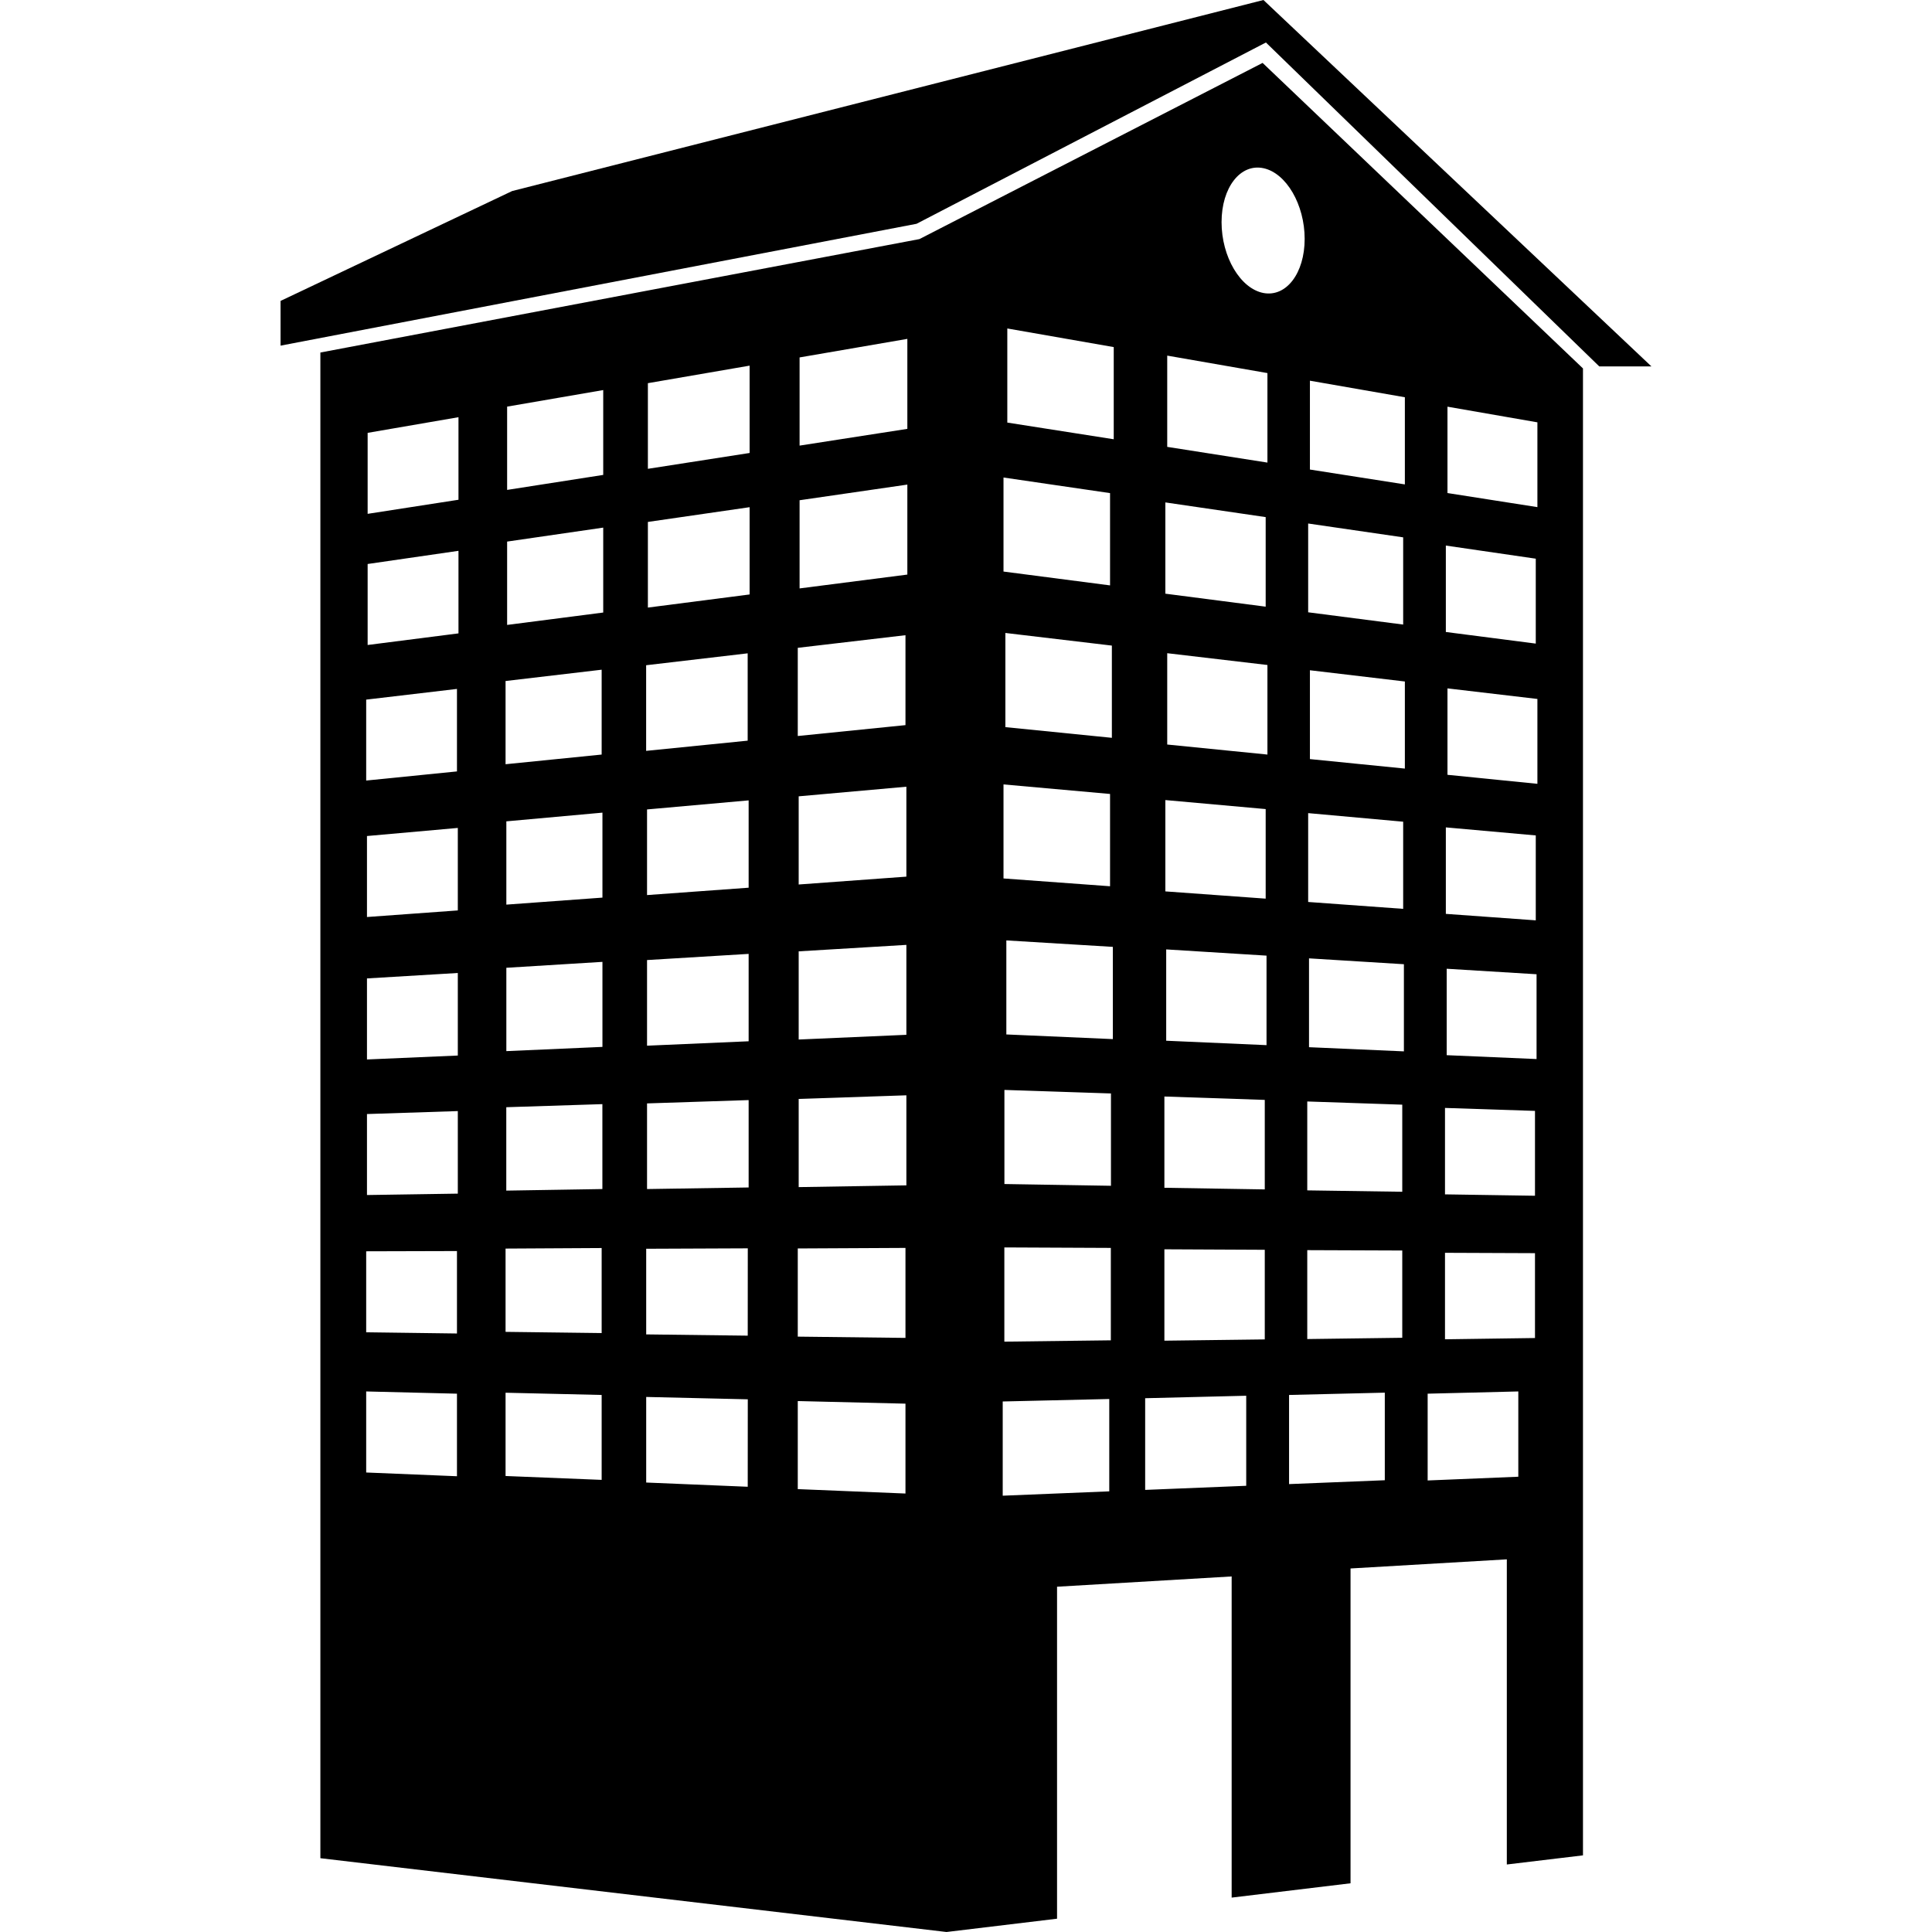
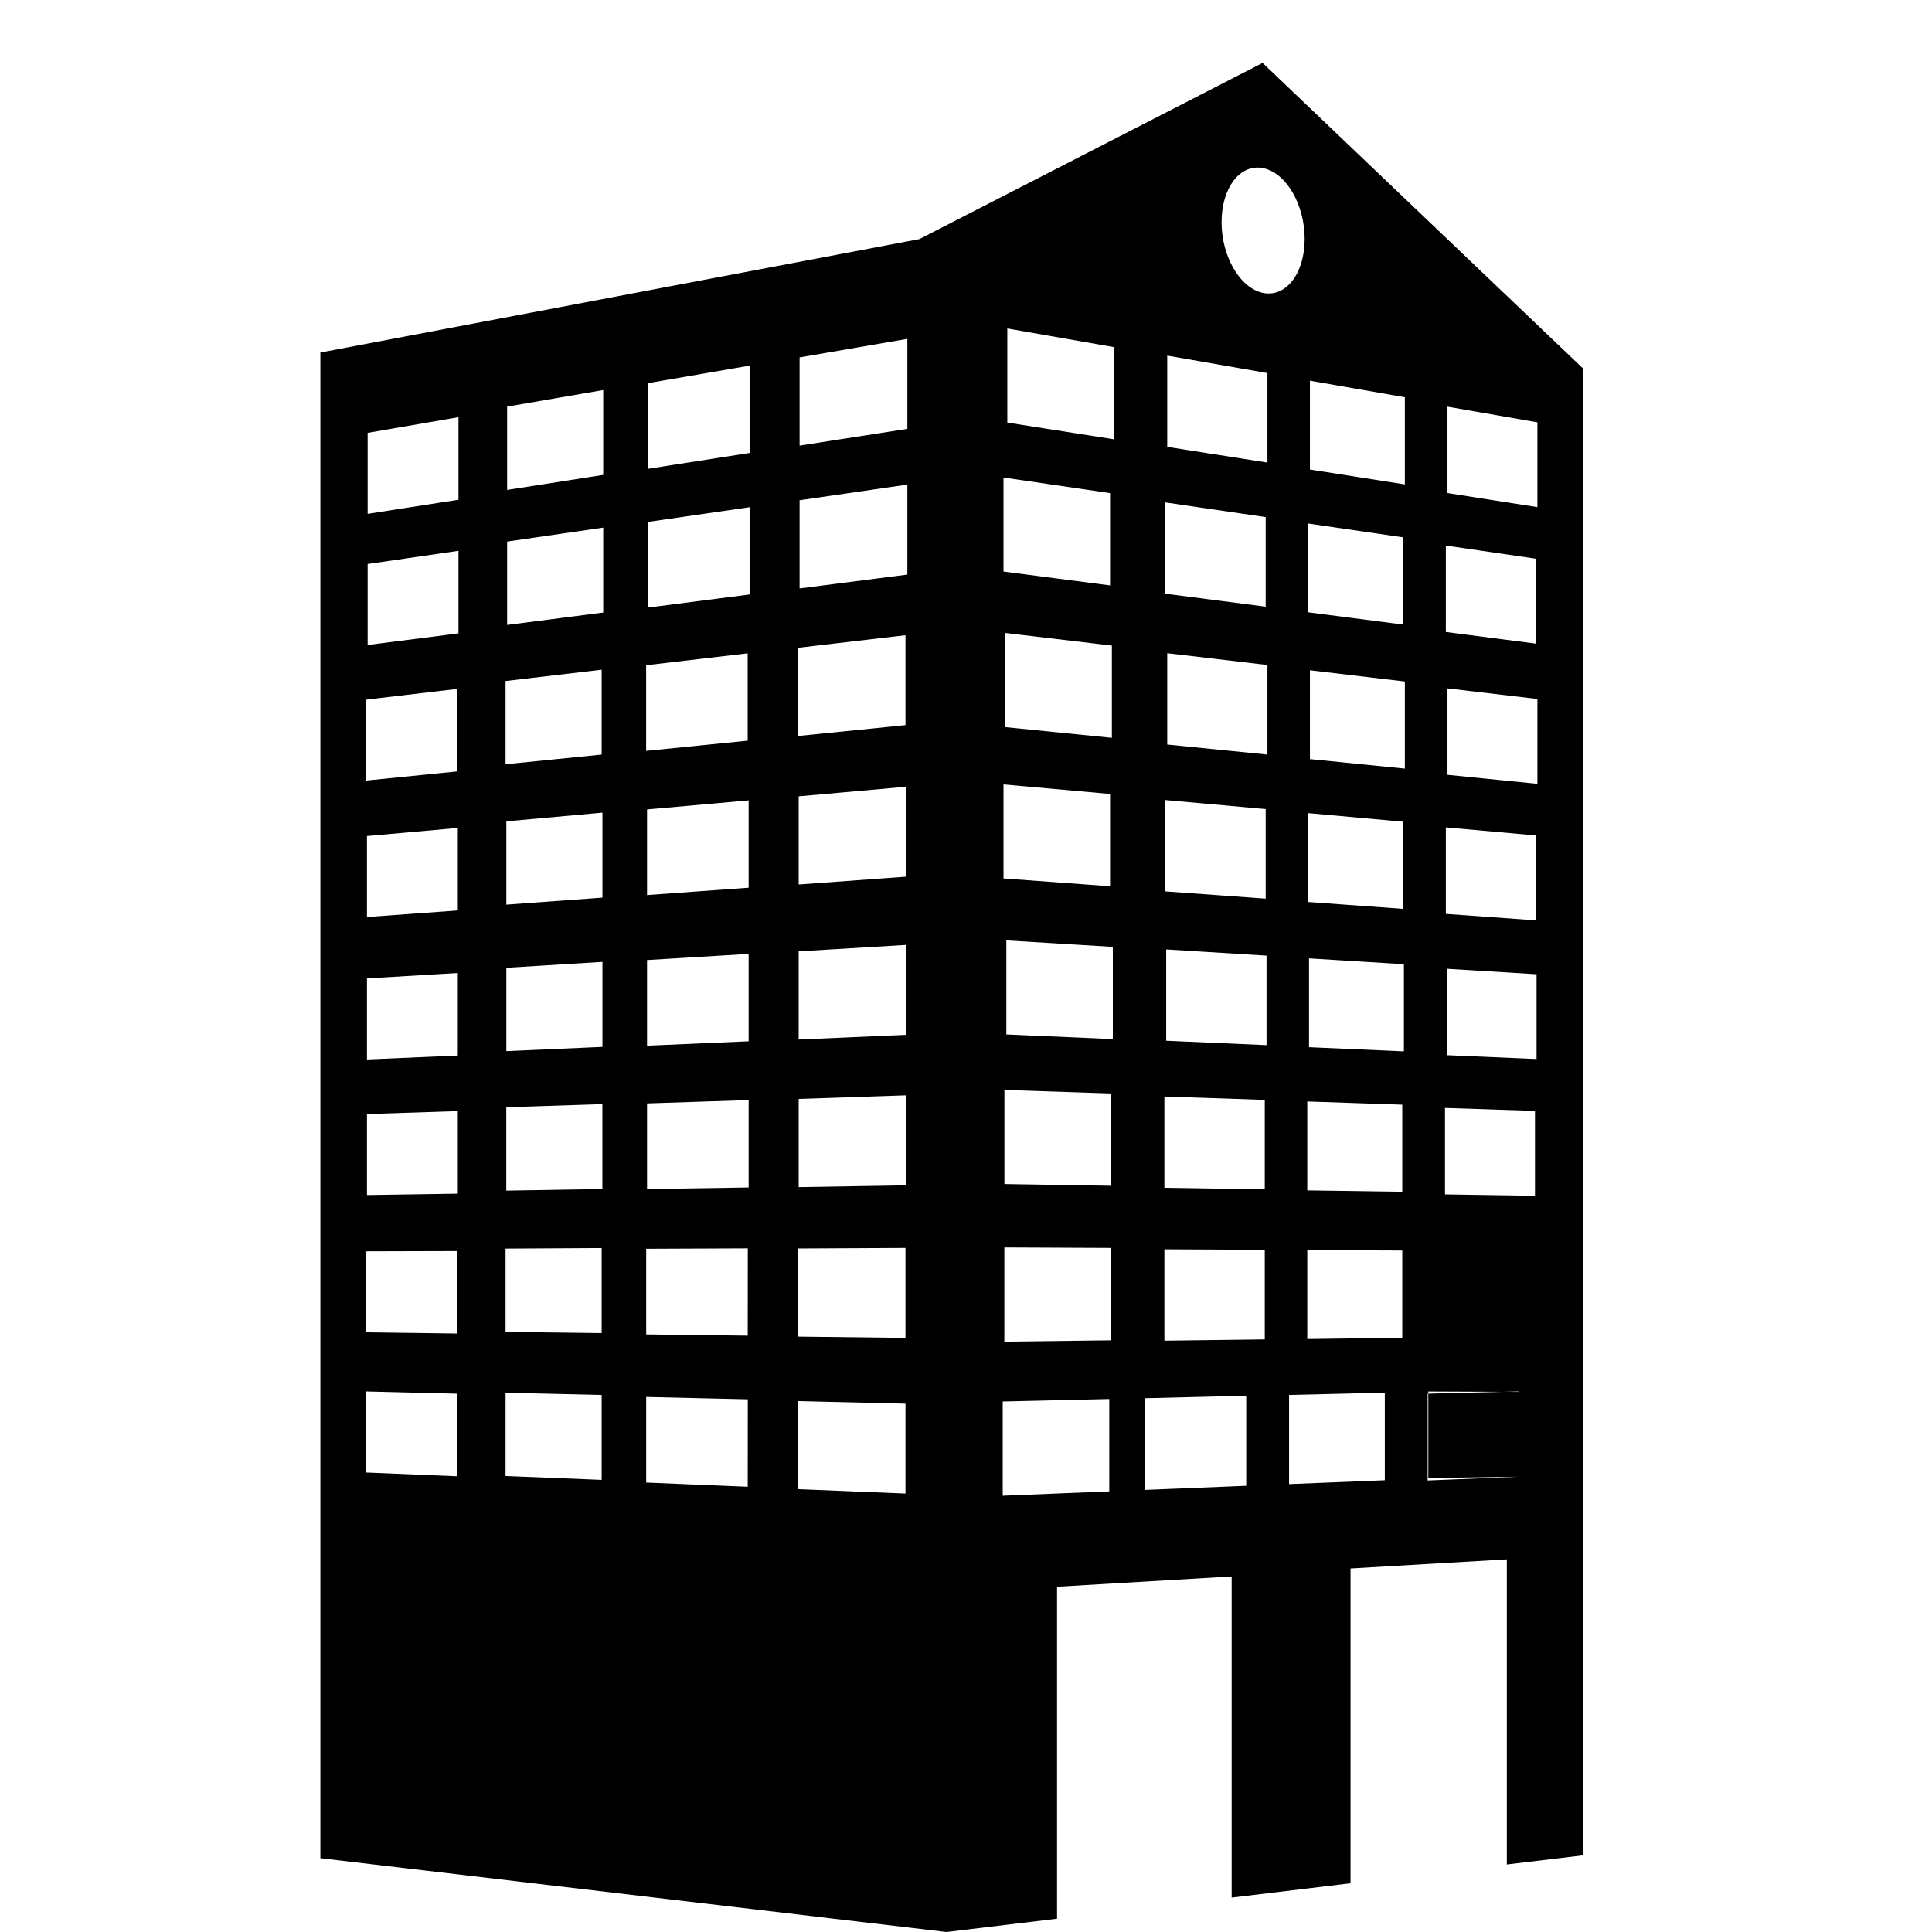
<svg xmlns="http://www.w3.org/2000/svg" version="1.1" id="Capa_1" x="0px" y="0px" width="31.967px" height="31.967px" viewBox="0 0 31.967 31.967" style="enable-background:new 0 0 31.967 31.967;" xml:space="preserve">
  <g>
    <g>
-       <polygon points="15.165,3.703 20.946,0.703 26.462,6.063 27.325,6.063 20.905,0 8.474,3.161 4.642,4.979 4.642,5.719   " />
-       <path d="M20.891,1.041l-5.678,2.915L5.301,5.833v24.913l10.36,1.221l1.829-0.22v-5.493l2.889-0.17v5.314l1.967-0.237v-5.209    l2.586-0.151v5.049l1.26-0.151V6.096L20.891,1.041z M13.2,10.719l1.782-0.209v1.488l-1.782,0.18V10.719z M6.059,11.576    l1.502-0.177v1.365l-1.502,0.151V11.576z M7.561,24.426l-1.502-0.062v-1.341l1.502,0.037V24.426z M7.561,22.064l-1.502-0.02v-1.34    L7.561,20.7V22.064z M7.575,19.75l-1.503,0.023v-1.34l1.503-0.049V19.75z M7.575,17.465L6.072,17.53v-1.341l1.503-0.09V17.465z     M7.575,15.064l-1.503,0.109v-1.34l1.503-0.134V15.064z M7.586,10.48l-1.503,0.192v-1.34l1.503-0.218V10.48z M7.586,8.269    L6.083,8.502v-1.34l1.503-0.259V8.269z M8.365,11.268l1.59-0.187v1.404l-1.59,0.16V11.268z M9.955,24.486l-1.59-0.064v-1.378    l1.59,0.037V24.486z M9.955,22.057l-1.59-0.02v-1.378l1.59-0.009V22.057z M9.968,19.674L8.377,19.7v-1.38l1.59-0.051V19.674z     M9.968,17.322l-1.59,0.07v-1.379l1.59-0.098V17.322z M9.968,14.852l-1.59,0.116V13.59l1.59-0.144V14.852z M9.981,10.135    l-1.59,0.205V8.961l1.59-0.231V10.135z M9.981,7.858l-1.59,0.248V6.728l1.59-0.274V7.858z M10.691,11.007l1.68-0.197v1.445    l-1.68,0.169V11.007z M12.372,24.6l-1.68-0.07v-1.416l1.681,0.039L12.372,24.6L12.372,24.6z M12.372,22.1l-1.68-0.021v-1.417    l1.681-0.007L12.372,22.1L12.372,22.1z M12.387,19.648l-1.681,0.026v-1.417l1.681-0.055V19.648z M12.387,17.229l-1.681,0.073    v-1.417l1.681-0.102V17.229z M12.387,14.688l-1.681,0.122v-1.417l1.681-0.15V14.688z M12.403,9.836l-1.683,0.217V8.636    l1.683-0.244V9.836z M12.403,7.495L10.72,7.757V6.34l1.683-0.29V7.495z M14.981,24.712L13.2,24.639v-1.457l1.782,0.043V24.712z     M14.981,22.137L13.2,22.116v-1.459l1.782-0.009V22.137z M14.997,19.613l-1.782,0.029v-1.459l1.782-0.06V19.613z M14.997,17.122    L13.215,17.2v-1.459l1.782-0.107V17.122z M14.997,14.505l-1.782,0.13v-1.459l1.782-0.159V14.505z M15.013,9.507l-1.783,0.229    V8.277l1.783-0.259V9.507z M15.013,7.096l-1.783,0.277V5.914l1.783-0.307V7.096z M23.923,9.027l1.488,0.217v1.405l-1.488-0.192    V9.027z M23.923,13.69l1.488,0.133v1.405l-1.488-0.107V13.69z M21.645,8.662l1.572,0.229v1.443l-1.572-0.203V8.662z     M21.645,13.454l1.572,0.142v1.442l-1.572-0.114V13.454z M19.282,8.313l1.66,0.243v1.482l-1.66-0.215V8.313z M19.282,13.238    l1.66,0.149v1.482l-1.66-0.12V13.238z M16.604,7.901l1.763,0.258v1.527l-1.763-0.229V7.901z M18.397,10.682v1.526l-1.762-0.177    v-1.558L18.397,10.682z M16.604,12.979l1.763,0.158v1.527l-1.763-0.129V12.979z M18.354,24.676l-1.763,0.072v-1.559l1.763-0.041    V24.676z M18.38,22.177l-1.762,0.022v-1.559l1.762,0.008V22.177z M18.382,19.62l-1.763-0.029v-1.557l1.763,0.059V19.62z     M18.413,17.193l-1.762-0.077V15.56l1.762,0.107V17.193z M18.428,7.268l-1.761-0.276V5.435l1.761,0.308V7.268z M20.62,24.584    l-1.672,0.068v-1.517l1.672-0.041V24.584z M20.927,22.162l-1.661,0.021v-1.512l1.661,0.008V22.162z M20.927,19.68l-1.661-0.027    v-1.51l1.661,0.056V19.68z M20.956,17.293l-1.66-0.073v-1.511l1.66,0.103V17.293z M20.971,12.485l-1.658-0.166v-1.511l1.658,0.195    V12.485z M20.971,7.654l-1.658-0.26v-1.51l1.658,0.289V7.654z M20.905,4.848c-0.382-0.073-0.693-0.598-0.693-1.172    c0-0.575,0.312-0.974,0.693-0.893c0.379,0.081,0.682,0.604,0.682,1.17S21.284,4.919,20.905,4.848z M22.913,24.492l-1.584,0.064    v-1.475l1.584-0.038V24.492z M23.202,22.135l-1.572,0.021v-1.471l1.572,0.006V22.135z M23.202,19.719l-1.572-0.023v-1.471    l1.572,0.053V19.719z M23.229,17.396l-1.57-0.069v-1.47l1.57,0.097V17.396z M23.245,12.717l-1.571-0.157v-1.47l1.571,0.186V12.717    z M23.245,8.015l-1.571-0.246v-1.47l1.571,0.274V8.015z M25.122,24.434l-1.5,0.062v-1.436l1.5-0.037V24.434z M25.398,22.139    l-1.489,0.021v-1.431l1.489,0.006V22.139z M25.398,19.785l-1.489-0.023v-1.43l1.489,0.049V19.785z M25.424,17.523l-1.487-0.064    v-1.43l1.487,0.091V17.523z M25.438,12.969L23.95,12.82v-1.43l1.488,0.175V12.969z M25.438,8.391L23.95,8.158V6.729l1.488,0.259    V8.391z" />
+       <path d="M20.891,1.041l-5.678,2.915L5.301,5.833v24.913l10.36,1.221l1.829-0.22v-5.493l2.889-0.17v5.314l1.967-0.237v-5.209    l2.586-0.151v5.049l1.26-0.151V6.096L20.891,1.041z M13.2,10.719l1.782-0.209v1.488l-1.782,0.18V10.719z M6.059,11.576    l1.502-0.177v1.365l-1.502,0.151V11.576z M7.561,24.426l-1.502-0.062v-1.341l1.502,0.037V24.426z M7.561,22.064l-1.502-0.02v-1.34    L7.561,20.7V22.064z M7.575,19.75l-1.503,0.023v-1.34l1.503-0.049V19.75z M7.575,17.465L6.072,17.53v-1.341l1.503-0.09V17.465z     M7.575,15.064l-1.503,0.109v-1.34l1.503-0.134V15.064z M7.586,10.48l-1.503,0.192v-1.34l1.503-0.218V10.48z M7.586,8.269    L6.083,8.502v-1.34l1.503-0.259V8.269z M8.365,11.268l1.59-0.187v1.404l-1.59,0.16V11.268z M9.955,24.486l-1.59-0.064v-1.378    l1.59,0.037V24.486z M9.955,22.057l-1.59-0.02v-1.378l1.59-0.009V22.057z M9.968,19.674L8.377,19.7v-1.38l1.59-0.051V19.674z     M9.968,17.322l-1.59,0.07v-1.379l1.59-0.098V17.322z M9.968,14.852l-1.59,0.116V13.59l1.59-0.144V14.852z M9.981,10.135    l-1.59,0.205V8.961l1.59-0.231V10.135z M9.981,7.858l-1.59,0.248V6.728l1.59-0.274V7.858z M10.691,11.007l1.68-0.197v1.445    l-1.68,0.169V11.007z M12.372,24.6l-1.68-0.07v-1.416l1.681,0.039L12.372,24.6L12.372,24.6z M12.372,22.1l-1.68-0.021v-1.417    l1.681-0.007L12.372,22.1L12.372,22.1z M12.387,19.648l-1.681,0.026v-1.417l1.681-0.055V19.648z M12.387,17.229l-1.681,0.073    v-1.417l1.681-0.102V17.229z M12.387,14.688l-1.681,0.122v-1.417l1.681-0.15V14.688z M12.403,9.836l-1.683,0.217V8.636    l1.683-0.244V9.836z M12.403,7.495L10.72,7.757V6.34l1.683-0.29V7.495z M14.981,24.712L13.2,24.639v-1.457l1.782,0.043V24.712z     M14.981,22.137L13.2,22.116v-1.459l1.782-0.009V22.137z M14.997,19.613l-1.782,0.029v-1.459l1.782-0.06V19.613z M14.997,17.122    L13.215,17.2v-1.459l1.782-0.107V17.122z M14.997,14.505l-1.782,0.13v-1.459l1.782-0.159V14.505z M15.013,9.507l-1.783,0.229    V8.277l1.783-0.259V9.507z M15.013,7.096l-1.783,0.277V5.914l1.783-0.307V7.096z M23.923,9.027l1.488,0.217v1.405l-1.488-0.192    V9.027z M23.923,13.69l1.488,0.133v1.405l-1.488-0.107V13.69z M21.645,8.662l1.572,0.229v1.443l-1.572-0.203V8.662z     M21.645,13.454l1.572,0.142v1.442l-1.572-0.114V13.454z M19.282,8.313l1.66,0.243v1.482l-1.66-0.215V8.313z M19.282,13.238    l1.66,0.149v1.482l-1.66-0.12V13.238z M16.604,7.901l1.763,0.258v1.527l-1.763-0.229V7.901z M18.397,10.682v1.526l-1.762-0.177    v-1.558L18.397,10.682z M16.604,12.979l1.763,0.158v1.527l-1.763-0.129V12.979z M18.354,24.676l-1.763,0.072v-1.559l1.763-0.041    V24.676z M18.38,22.177l-1.762,0.022v-1.559l1.762,0.008V22.177z M18.382,19.62l-1.763-0.029v-1.557l1.763,0.059V19.62z     M18.413,17.193l-1.762-0.077V15.56l1.762,0.107V17.193z M18.428,7.268l-1.761-0.276V5.435l1.761,0.308V7.268z M20.62,24.584    l-1.672,0.068v-1.517l1.672-0.041V24.584z M20.927,22.162l-1.661,0.021v-1.512l1.661,0.008V22.162z M20.927,19.68l-1.661-0.027    v-1.51l1.661,0.056V19.68z M20.956,17.293l-1.66-0.073v-1.511l1.66,0.103V17.293z M20.971,12.485l-1.658-0.166v-1.511l1.658,0.195    V12.485z M20.971,7.654l-1.658-0.26v-1.51l1.658,0.289V7.654z M20.905,4.848c-0.382-0.073-0.693-0.598-0.693-1.172    c0-0.575,0.312-0.974,0.693-0.893c0.379,0.081,0.682,0.604,0.682,1.17S21.284,4.919,20.905,4.848z M22.913,24.492l-1.584,0.064    v-1.475l1.584-0.038V24.492z M23.202,22.135l-1.572,0.021v-1.471l1.572,0.006V22.135z M23.202,19.719l-1.572-0.023v-1.471    l1.572,0.053V19.719z M23.229,17.396l-1.57-0.069v-1.47l1.57,0.097V17.396z M23.245,12.717l-1.571-0.157v-1.47l1.571,0.186V12.717    z M23.245,8.015l-1.571-0.246v-1.47l1.571,0.274V8.015z M25.122,24.434l-1.5,0.062v-1.436l1.5-0.037V24.434z l-1.489,0.021v-1.431l1.489,0.006V22.139z M25.398,19.785l-1.489-0.023v-1.43l1.489,0.049V19.785z M25.424,17.523l-1.487-0.064    v-1.43l1.487,0.091V17.523z M25.438,12.969L23.95,12.82v-1.43l1.488,0.175V12.969z M25.438,8.391L23.95,8.158V6.729l1.488,0.259    V8.391z" />
    </g>
  </g>
  <g>
</g>
  <g>
</g>
  <g>
</g>
  <g>
</g>
  <g>
</g>
  <g>
</g>
  <g>
</g>
  <g>
</g>
  <g>
</g>
  <g>
</g>
  <g>
</g>
  <g>
</g>
  <g>
</g>
  <g>
</g>
  <g>
</g>
</svg>